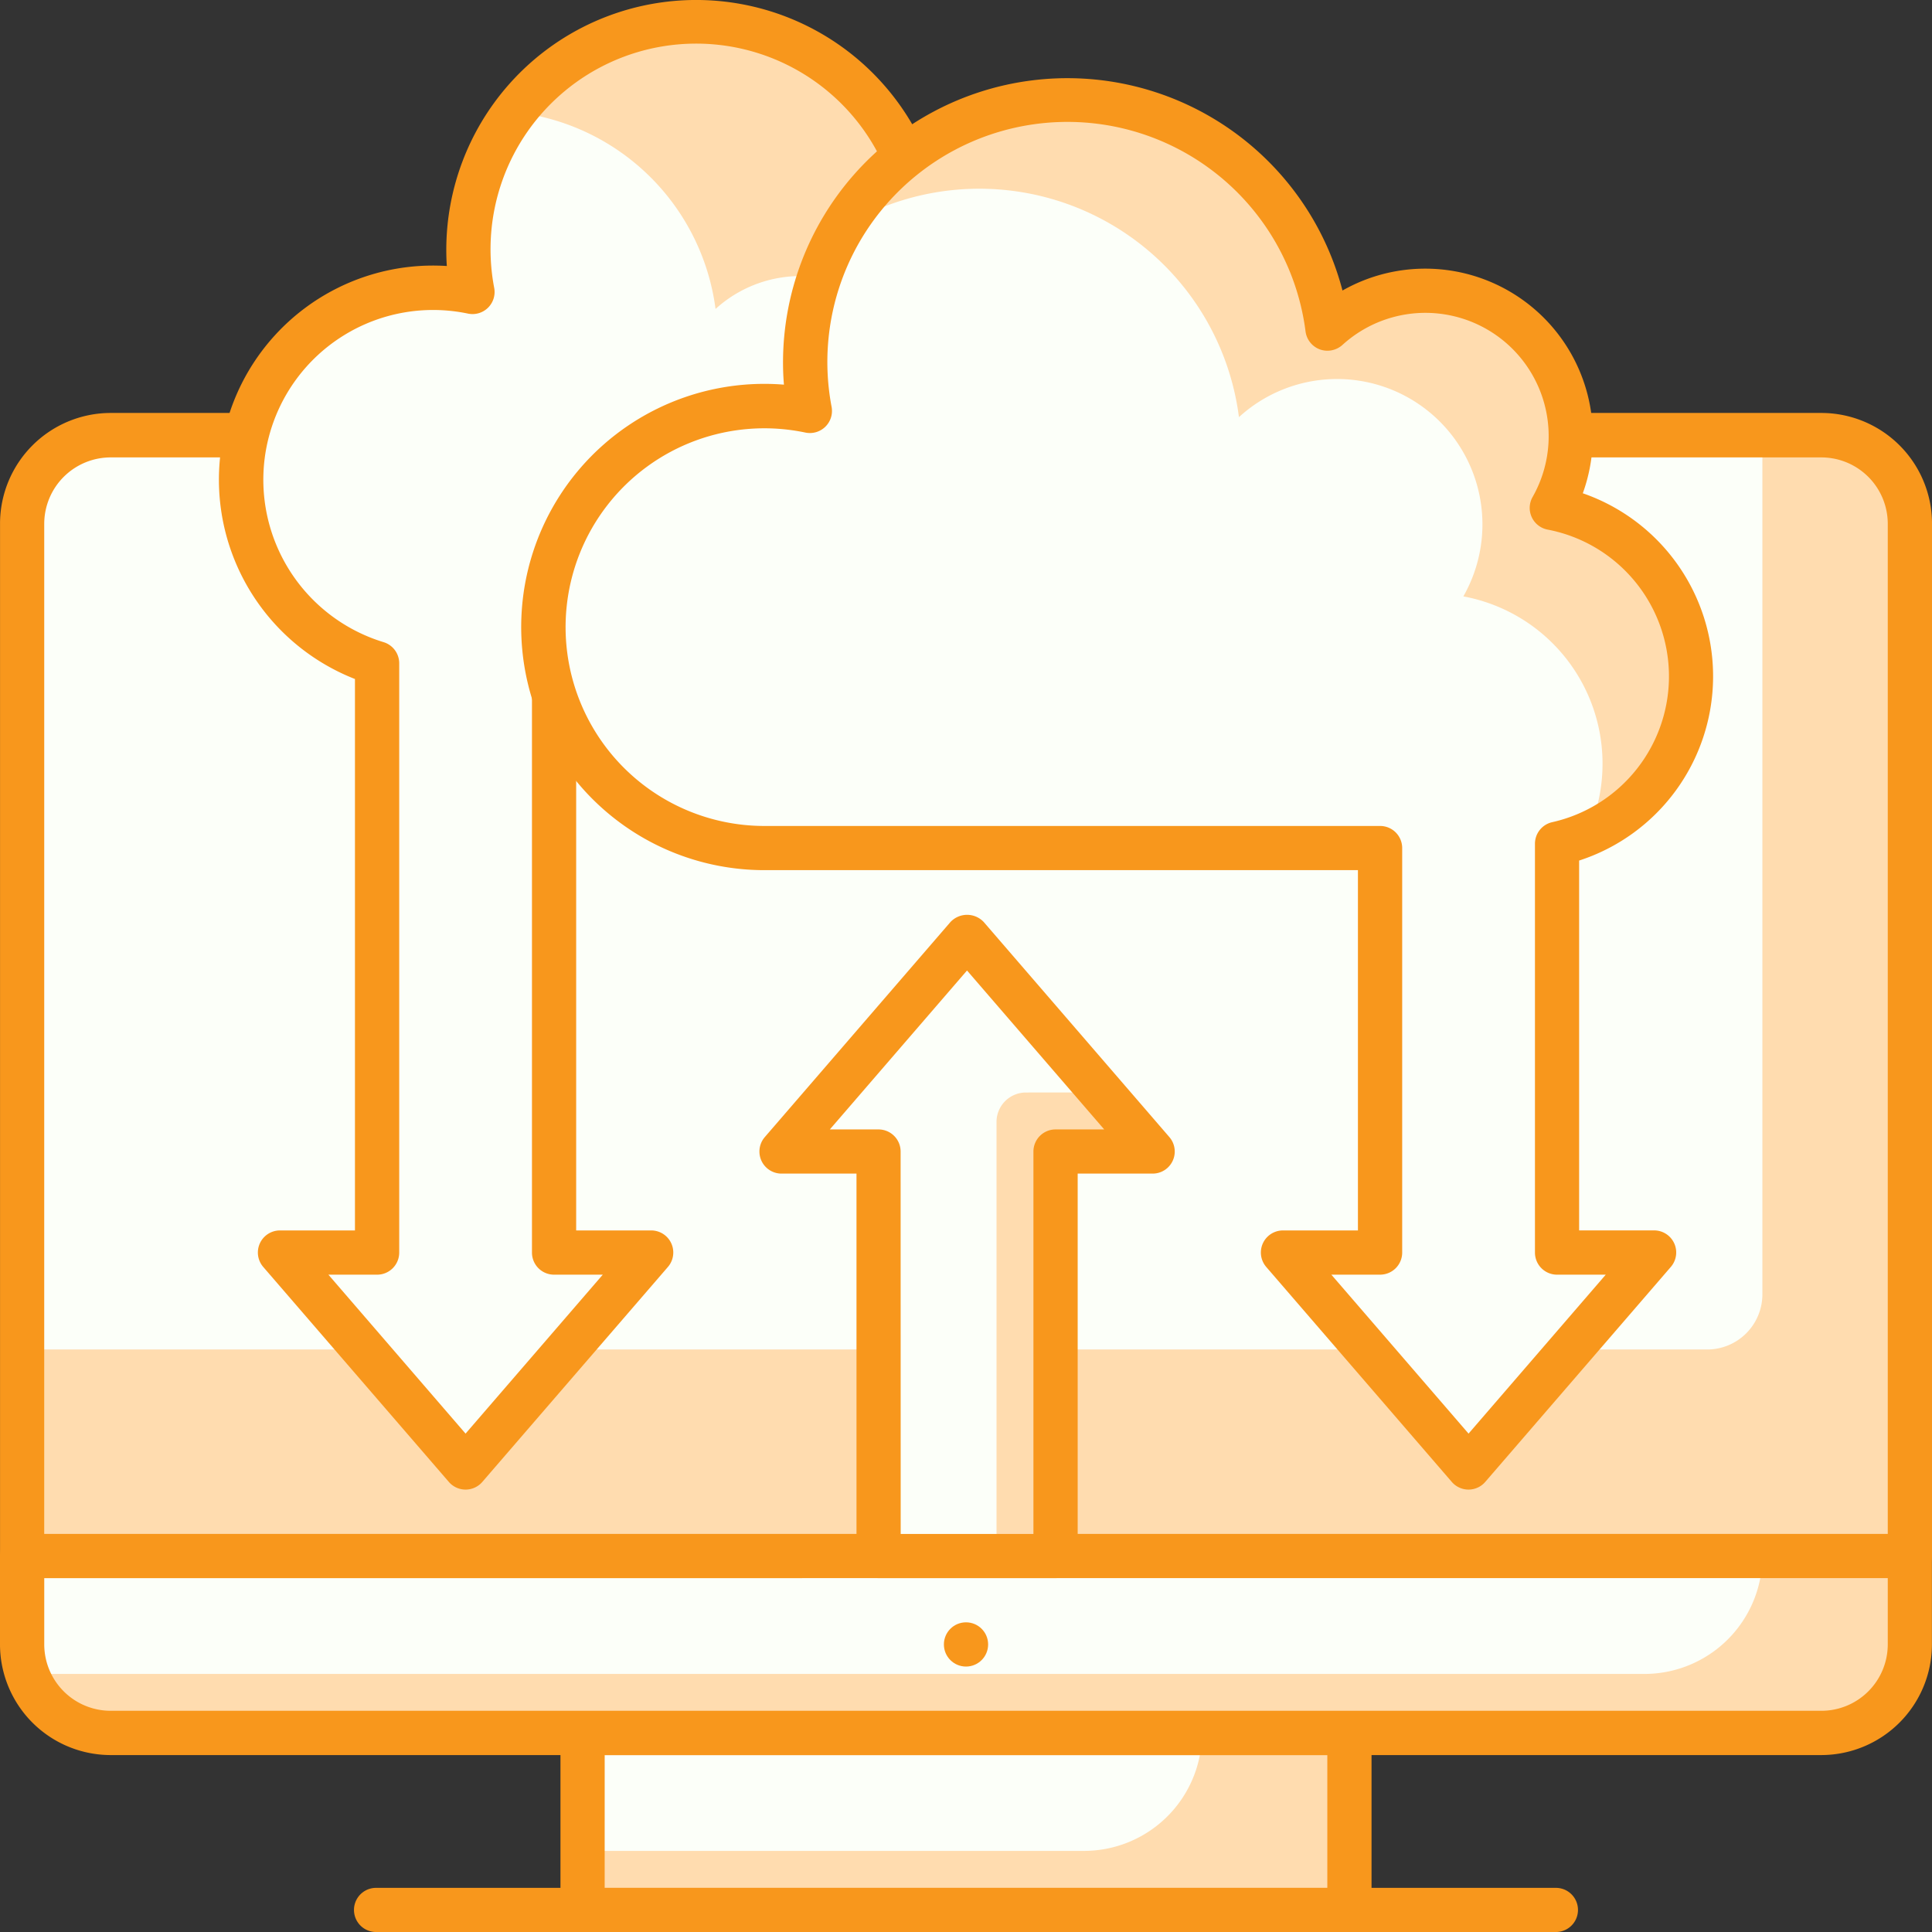
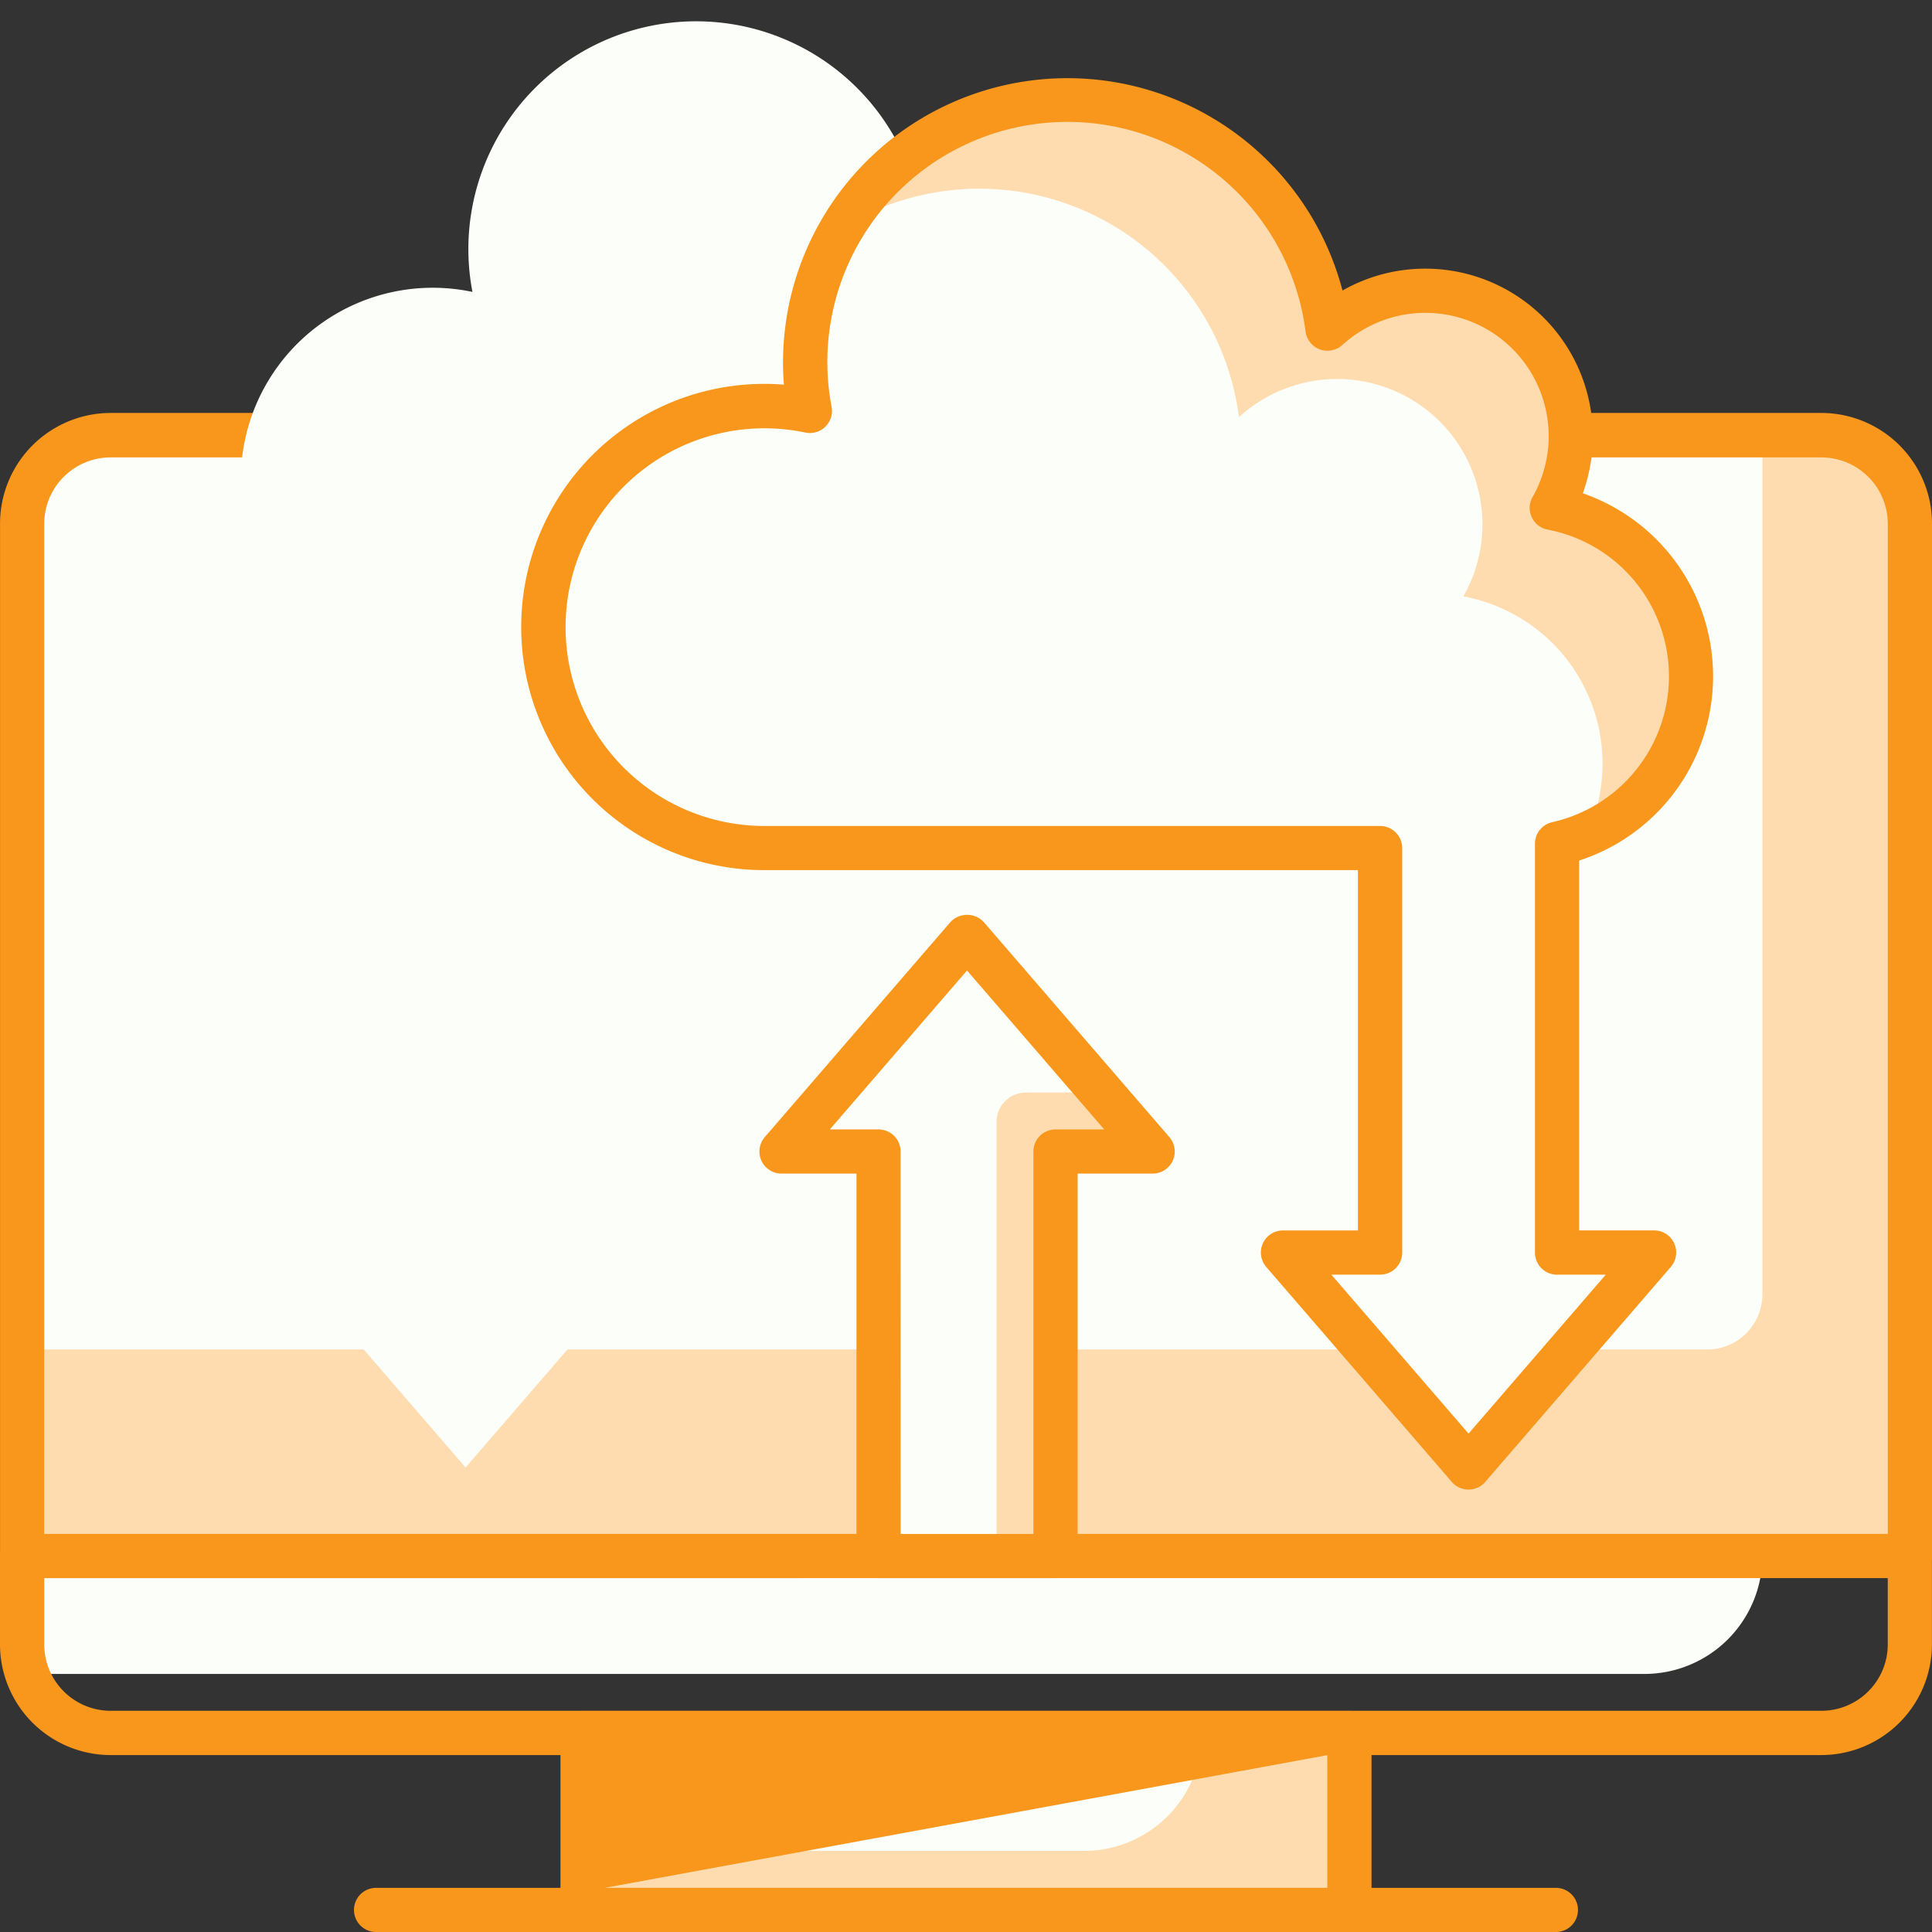
<svg xmlns="http://www.w3.org/2000/svg" width="104.999" height="105.001" viewBox="0 0 104.999 105.001">
  <rect x="0" y="0" width="104.999" height="105.001" fill="#333333" stroke="none" />
  <defs>
    <style>.a{fill:#ffdcaf;}.b{fill:#fcfff9;}.c{fill:#f8971c;}</style>
  </defs>
  <g transform="translate(-462.405 -7030.389)">
    <rect class="a" width="41.679" height="9.618" transform="translate(494.065 7124.569)" />
    <path class="b" d="M515.819,7089.141H482.155v6.41h27.252a6.411,6.411,0,0,0,6.412-6.41Z" transform="translate(11.91 35.429)" />
-     <path class="c" d="M524.286,7100.413H482.607a1.2,1.2,0,0,1-1.2-1.2v-9.618a1.2,1.2,0,0,1,1.2-1.2h41.679a1.2,1.2,0,0,1,1.2,1.2v9.618A1.2,1.2,0,0,1,524.286,7100.413Zm-40.477-2.4h39.274v-7.214H483.81Z" transform="translate(11.458 34.977)" />
-     <path class="a" d="M0,0H102.594a0,0,0,0,1,0,0V6.618a3,3,0,0,1-3,3H3a3,3,0,0,1-3-3V0A0,0,0,0,1,0,0Z" transform="translate(463.608 7114.951)" />
+     <path class="c" d="M524.286,7100.413H482.607a1.2,1.2,0,0,1-1.2-1.2v-9.618a1.2,1.2,0,0,1,1.2-1.2h41.679a1.2,1.2,0,0,1,1.2,1.2v9.618A1.2,1.2,0,0,1,524.286,7100.413Zm-40.477-2.4h39.274v-7.214Z" transform="translate(11.458 34.977)" />
    <path class="b" d="M551.322,7089.553H463.155v-6.412h94.579A6.412,6.412,0,0,1,551.322,7089.553Z" transform="translate(0.452 31.81)" />
    <path class="c" d="M561.393,7094.413H468.416a6.019,6.019,0,0,1-6.011-6.012v-4.809a1.2,1.2,0,0,1,1.2-1.2H566.2a1.2,1.2,0,0,1,1.2,1.2v4.809A6.019,6.019,0,0,1,561.393,7094.413Zm-96.583-9.618v3.606a3.611,3.611,0,0,0,3.607,3.606h92.976A3.61,3.61,0,0,0,565,7088.4v-3.606Z" transform="translate(0 31.359)" />
    <path class="c" d="M539.729,7096.795H475.607a1.2,1.2,0,1,1,0-2.4h64.121a1.2,1.2,0,1,1,0,2.4Z" transform="translate(7.236 38.594)" />
-     <circle class="c" cx="1.202" cy="1.202" r="1.202" transform="translate(513.703 7118.558)" />
    <path class="a" d="M3,0H99.594a3,3,0,0,1,3,3V60.915a0,0,0,0,1,0,0H0a0,0,0,0,1,0,0V3A3,3,0,0,1,3,0Z" transform="translate(463.608 7054.037)" />
    <path class="b" d="M3,0H94.578a0,0,0,0,1,0,0V46.693a3,3,0,0,1-3,3H0a0,0,0,0,1,0,0V3A3,3,0,0,1,3,0Z" transform="translate(463.608 7054.037)" />
    <path class="c" d="M566.2,7107.711H463.607a1.2,1.2,0,0,1-1.2-1.2V7050.4a6.018,6.018,0,0,1,6.011-6.011h92.976a6.018,6.018,0,0,1,6.011,6.011v56.106A1.2,1.2,0,0,1,566.2,7107.711Zm-101.392-2.4H565v-54.9a3.611,3.611,0,0,0-3.607-3.606H468.416a3.612,3.612,0,0,0-3.607,3.606Z" transform="translate(0 8.443)" />
    <path class="a" d="M509.066,7073.82l-10.082-11.68L488.9,7073.82h5.273v21.985h9.618V7073.82Z" transform="translate(15.979 19.147)" />
    <path class="b" d="M506.3,7070.613l-7.315-8.473L488.9,7073.819h5.272v21.986h6.412v-23.588a1.6,1.6,0,0,1,1.6-1.6Z" transform="translate(15.979 19.147)" />
    <path class="c" d="M504.245,7097.453h-9.618a1.2,1.2,0,0,1-1.2-1.2v-20.784h-4.07a1.2,1.2,0,0,1-.911-1.987l10.083-11.68a1.241,1.241,0,0,1,1.819,0l10.081,11.68a1.2,1.2,0,0,1-.911,1.987h-4.07v20.784A1.2,1.2,0,0,1,504.245,7097.453Zm-8.416-2.4h7.214v-20.784a1.2,1.2,0,0,1,1.2-1.2h2.647l-7.456-8.638-7.456,8.638h2.647a1.2,1.2,0,0,1,1.2,1.2Z" transform="translate(15.526 18.702)" />
    <path class="b" d="M518.177,7050.38a6.862,6.862,0,0,0-10.588-8.461,12.377,12.377,0,1,0-24.435,3.882,10.428,10.428,0,0,0-5.183,20.182v32.027H472.7l10.081,11.68,10.083-11.68h-5.274v-31.575h29.052a8.1,8.1,0,0,0,1.536-16.055Z" transform="translate(4.927 0.453)" />
-     <path class="a" d="M512.573,7050.38a6.862,6.862,0,0,0-10.588-8.461,12.365,12.365,0,0,0-22.116-5.886,12.377,12.377,0,0,1,10.893,10.694,6.864,6.864,0,0,1,10.59,8.464,8.067,8.067,0,0,1,5.856,11.243h3.83a8.1,8.1,0,0,0,1.536-16.055Z" transform="translate(10.531 0.453)" />
-     <path class="c" d="M483.232,7111.344a1.2,1.2,0,0,1-.909-.417l-10.083-11.679a1.2,1.2,0,0,1,.911-1.988h4.07v-29.969a11.635,11.635,0,0,1,4.993-22.445c-.021-.292-.029-.581-.029-.869a13.581,13.581,0,0,1,26.667-3.641,8.066,8.066,0,0,1,11.441,9.714,9.3,9.3,0,0,1-3.2,18.041h-27.85v29.169h4.072a1.2,1.2,0,0,1,.911,1.988l-10.083,11.679A1.2,1.2,0,0,1,483.232,7111.344Zm-7.454-11.68,7.454,8.638,7.457-8.638h-2.648a1.2,1.2,0,0,1-1.2-1.2v-31.573a1.2,1.2,0,0,1,1.2-1.2h29.052a6.9,6.9,0,0,0,1.31-13.675,1.2,1.2,0,0,1-.819-1.772,5.661,5.661,0,0,0-8.735-6.979,1.2,1.2,0,0,1-2-.734,11.174,11.174,0,1,0-22.061,3.5,1.2,1.2,0,0,1-1.432,1.4,9.227,9.227,0,0,0-4.581,17.857,1.2,1.2,0,0,1,.851,1.149v32.027a1.2,1.2,0,0,1-1.2,1.2Z" transform="translate(4.475)" />
    <path class="b" d="M535.918,7074.193a9.323,9.323,0,0,0-.284-18.251,7.9,7.9,0,0,0-12.194-9.743,14.25,14.25,0,1,0-28.133,4.469,11.748,11.748,0,0,0-2.469-.266,12.013,12.013,0,1,0,0,24.025H526.3v21.985h-5.272l10.082,11.68,10.081-11.68h-5.272Z" transform="translate(11.108 2.049)" />
    <path class="a" d="M512.5,7051.008a7.9,7.9,0,0,1,12.193,9.744,9.247,9.247,0,0,1,6.75,12.888,9.312,9.312,0,0,0-1.94-17.7,7.9,7.9,0,0,0-12.194-9.743,14.239,14.239,0,0,0-26.312-5.53,14.226,14.226,0,0,1,21.5,10.339Z" transform="translate(17.241 2.049)" />
    <path class="c" d="M531.561,7109.747a1.2,1.2,0,0,1-.911-.417l-10.081-11.679a1.2,1.2,0,0,1,.91-1.988h4.07v-19.581H493.29a13.214,13.214,0,1,1,1.064-26.385c-.034-.4-.05-.8-.05-1.2a15.455,15.455,0,0,1,30.406-3.916A9.106,9.106,0,0,1,537.77,7055.6a10.527,10.527,0,0,1-.2,19.961v20.1h4.07a1.2,1.2,0,0,1,.911,1.988l-10.081,11.679A1.2,1.2,0,0,1,531.561,7109.747Zm-7.456-11.68,7.456,8.638,7.456-8.638H536.37a1.2,1.2,0,0,1-1.2-1.2v-22.22a1.2,1.2,0,0,1,.938-1.172,8.121,8.121,0,0,0-.247-15.9,1.2,1.2,0,0,1-.819-1.773,6.7,6.7,0,0,0-10.338-8.261,1.221,1.221,0,0,1-1.225.24,1.206,1.206,0,0,1-.777-.975,13.047,13.047,0,1,0-25.759,4.093,1.2,1.2,0,0,1-1.432,1.4,10.806,10.806,0,1,0-2.219,21.382h33.462a1.2,1.2,0,0,1,1.2,1.2v21.985a1.2,1.2,0,0,1-1.2,1.2Z" transform="translate(10.656 1.597)" />
  </g>
</svg>